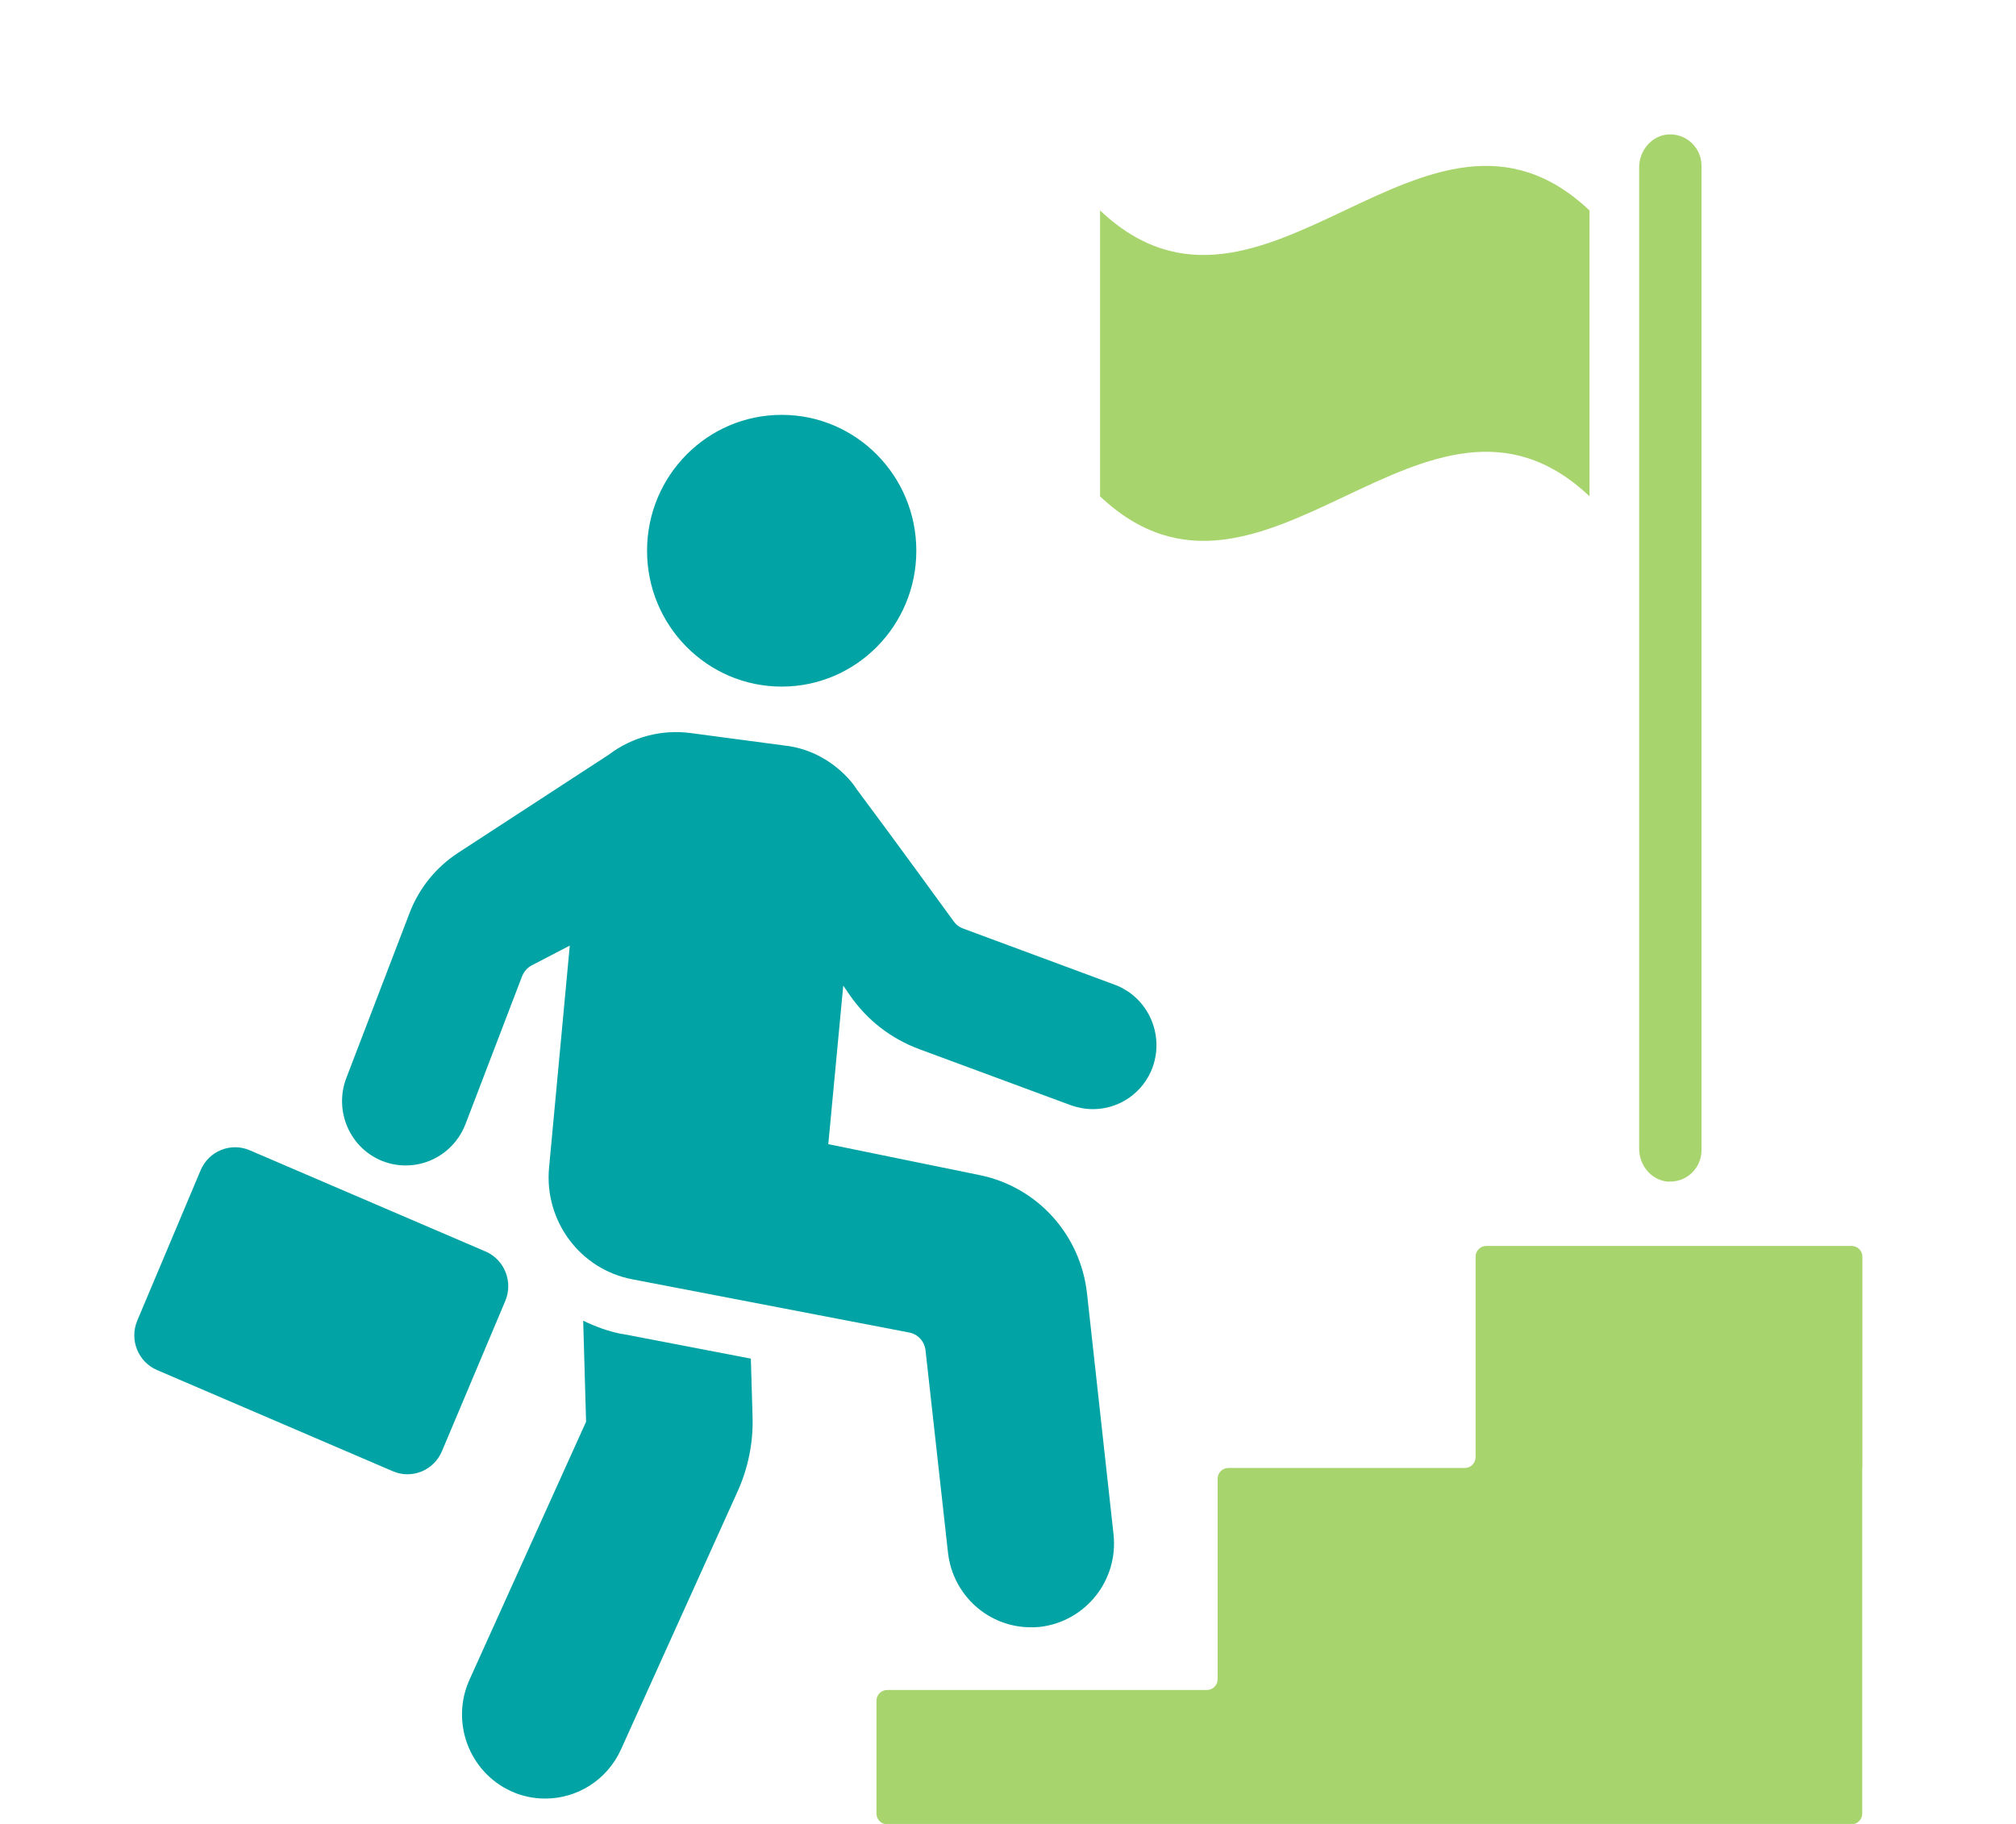
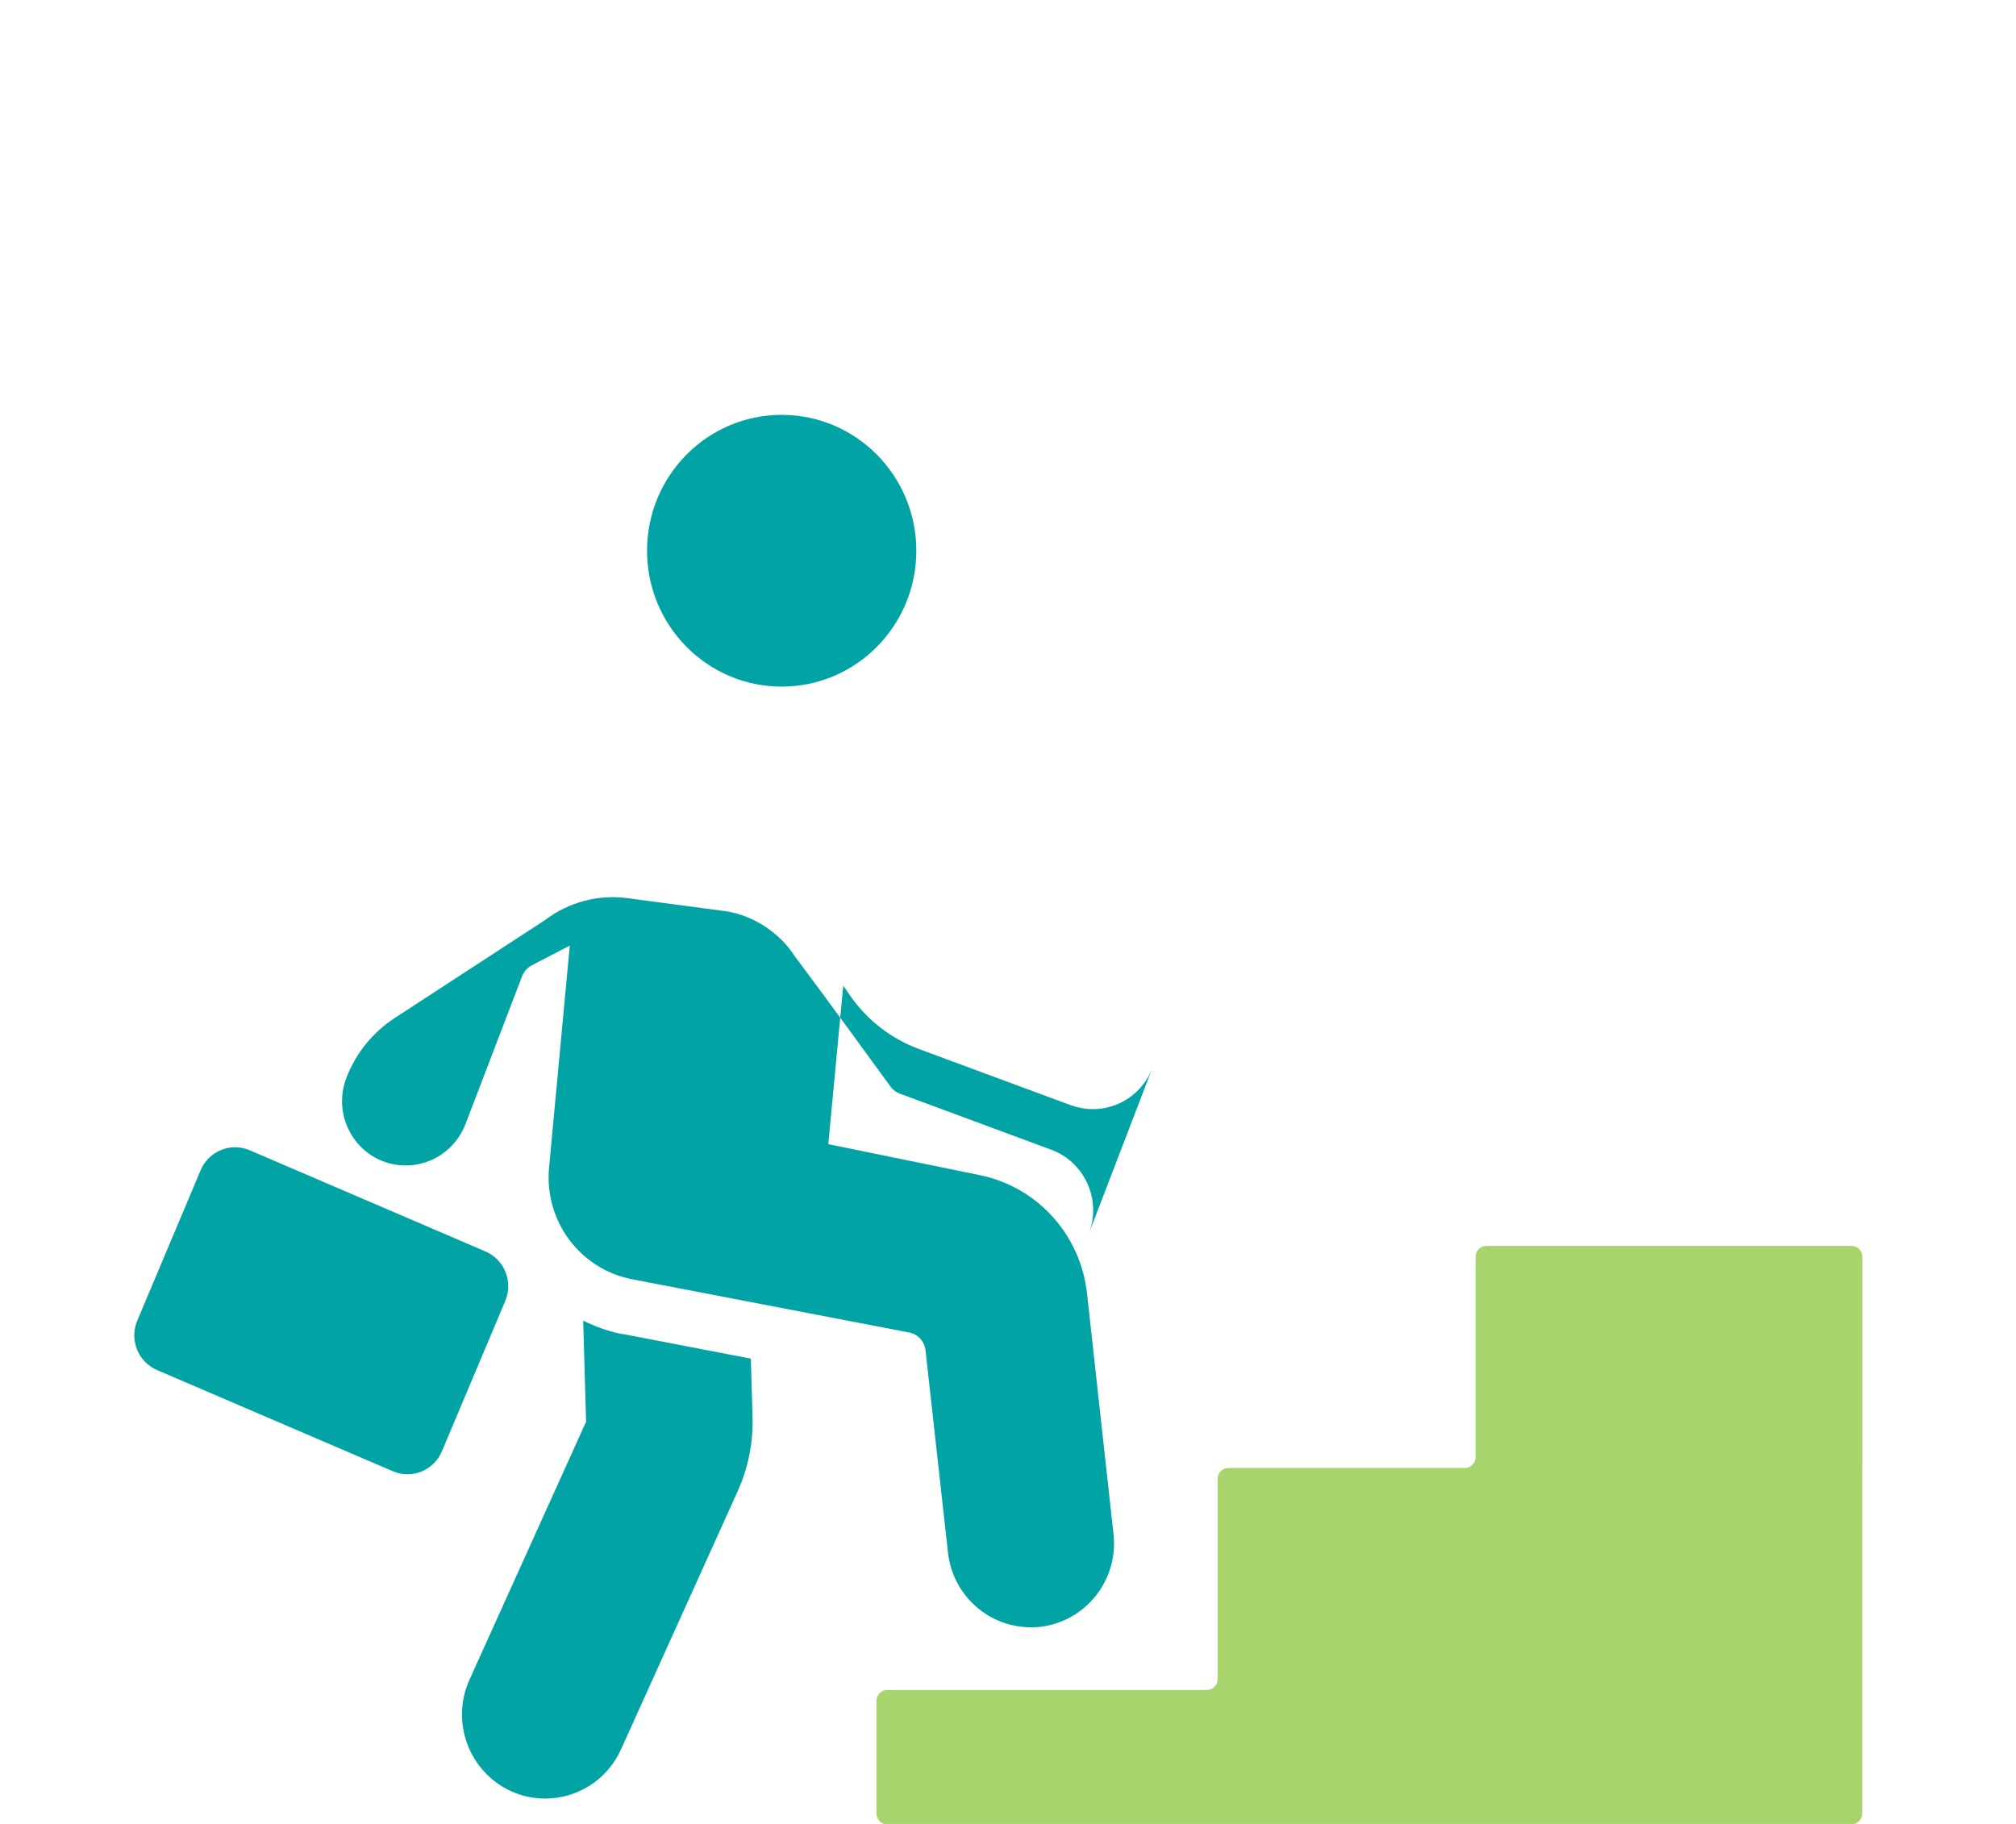
<svg xmlns="http://www.w3.org/2000/svg" fill="none" height="95" viewBox="0 0 105 95" width="105">
  <clipPath id="a">
    <path d="m7 7h90v88h-90z" />
  </clipPath>
  <g clip-path="url(#a)">
-     <path d="m82.777 25.841c-8.491-8.015-16.981 8.045-25.482.01v-14.88h.01c8.491 8.015 16.981-8.045 25.482-.01v14.88s0 0-.01 0z" fill="#a7d46c" />
-     <path d="m86.951 61.55c-.889-.02-1.578-.817-1.578-1.714v-51.122c0-.897.689-1.694 1.578-1.714.919-.02 1.668.716 1.668 1.633v51.274c0 .917-.749 1.663-1.668 1.633z" fill="#a7d46c" />
    <path d="m96.999 76.45v-10.989c0-.312-.25-.565-.559-.565h-19.029c-.31 0-.559.252-.559.565v10.434c0 .312-.25.565-.559.565h-12.316c-.31 0-.559.252-.559.565v10.434c0 .312-.25.565-.559.565h-16.651c-.31 0-.559.252-.559.565v5.867c0 .312.25.565.559.565h50.224c.31 0 .559-.252.559-.565v-17.985z" fill="#a7d46c" />
    <g fill="#01a3a4">
      <path d="m25.286 65.183-12.281-5.271c-.99-.425-2.134.041-2.555 1.04l-3.3 7.83c-.421.999.04 2.154 1.03 2.578l12.281 5.271c.99.425 2.134-.041 2.555-1.04l3.3-7.83c.421-.999-.04-2.154-1.03-2.579z" />
      <path d="m32.393 69.485c-.719-.141-1.389-.393-2.018-.696l.15 5.262-6.073 13.438c-.989 2.198-.03 4.789 2.148 5.797.579.272 1.199.393 1.798.393 1.648 0 3.216-.948 3.946-2.561l6.073-13.438c.549-1.21.819-2.551.779-3.881l-.09-3.034-6.713-1.29z" />
-       <path d="m60.041 55.572c-.499 1.361-1.758 2.198-3.116 2.198-.39 0-.769-.071-1.149-.202l-7.901-2.924c-1.468-.544-2.717-1.512-3.616-2.813l-.34-.494-.779 8.257 7.891 1.613c2.997.615 5.244 3.095 5.584 6.16l1.379 12.531c.27 2.409-1.448 4.557-3.826 4.839-.17.02-.33.02-.489.02-2.178 0-4.056-1.653-4.305-3.891l-1.169-10.525c-.05-.474-.4-.857-.859-.938l-14.424-2.772c-2.717-.524-4.585-3.045-4.325-5.817l1.079-11.563-1.978 1.028c-.23.121-.409.323-.509.575l-2.947 7.702c-.499 1.29-1.728 2.147-3.107 2.147-.4 0-.809-.071-1.199-.222-1.708-.665-2.557-2.611-1.898-4.335l3.296-8.599c.489-1.28 1.369-2.369 2.507-3.115l7.861-5.121c1.219-.927 2.757-1.331 4.275-1.129l4.845.645c1.408.141 2.647.867 3.516 1.895.11.131.2.262.3.413 1.628 2.167 5.034 6.855 5.034 6.855.12.171.29.302.489.373l7.891 2.924c1.718.635 2.607 2.561 1.978 4.305z" />
+       <path d="m60.041 55.572c-.499 1.361-1.758 2.198-3.116 2.198-.39 0-.769-.071-1.149-.202l-7.901-2.924c-1.468-.544-2.717-1.512-3.616-2.813l-.34-.494-.779 8.257 7.891 1.613c2.997.615 5.244 3.095 5.584 6.16l1.379 12.531c.27 2.409-1.448 4.557-3.826 4.839-.17.02-.33.02-.489.02-2.178 0-4.056-1.653-4.305-3.891l-1.169-10.525c-.05-.474-.4-.857-.859-.938l-14.424-2.772c-2.717-.524-4.585-3.045-4.325-5.817l1.079-11.563-1.978 1.028c-.23.121-.409.323-.509.575l-2.947 7.702c-.499 1.29-1.728 2.147-3.107 2.147-.4 0-.809-.071-1.199-.222-1.708-.665-2.557-2.611-1.898-4.335c.489-1.28 1.369-2.369 2.507-3.115l7.861-5.121c1.219-.927 2.757-1.331 4.275-1.129l4.845.645c1.408.141 2.647.867 3.516 1.895.11.131.2.262.3.413 1.628 2.167 5.034 6.855 5.034 6.855.12.171.29.302.489.373l7.891 2.924c1.718.635 2.607 2.561 1.978 4.305z" />
      <path d="m40.713 35.762c3.873 0 7.012-3.168 7.012-7.077s-3.139-7.077-7.012-7.077c-3.873 0-7.012 3.168-7.012 7.077s3.139 7.077 7.012 7.077z" />
    </g>
  </g>
</svg>